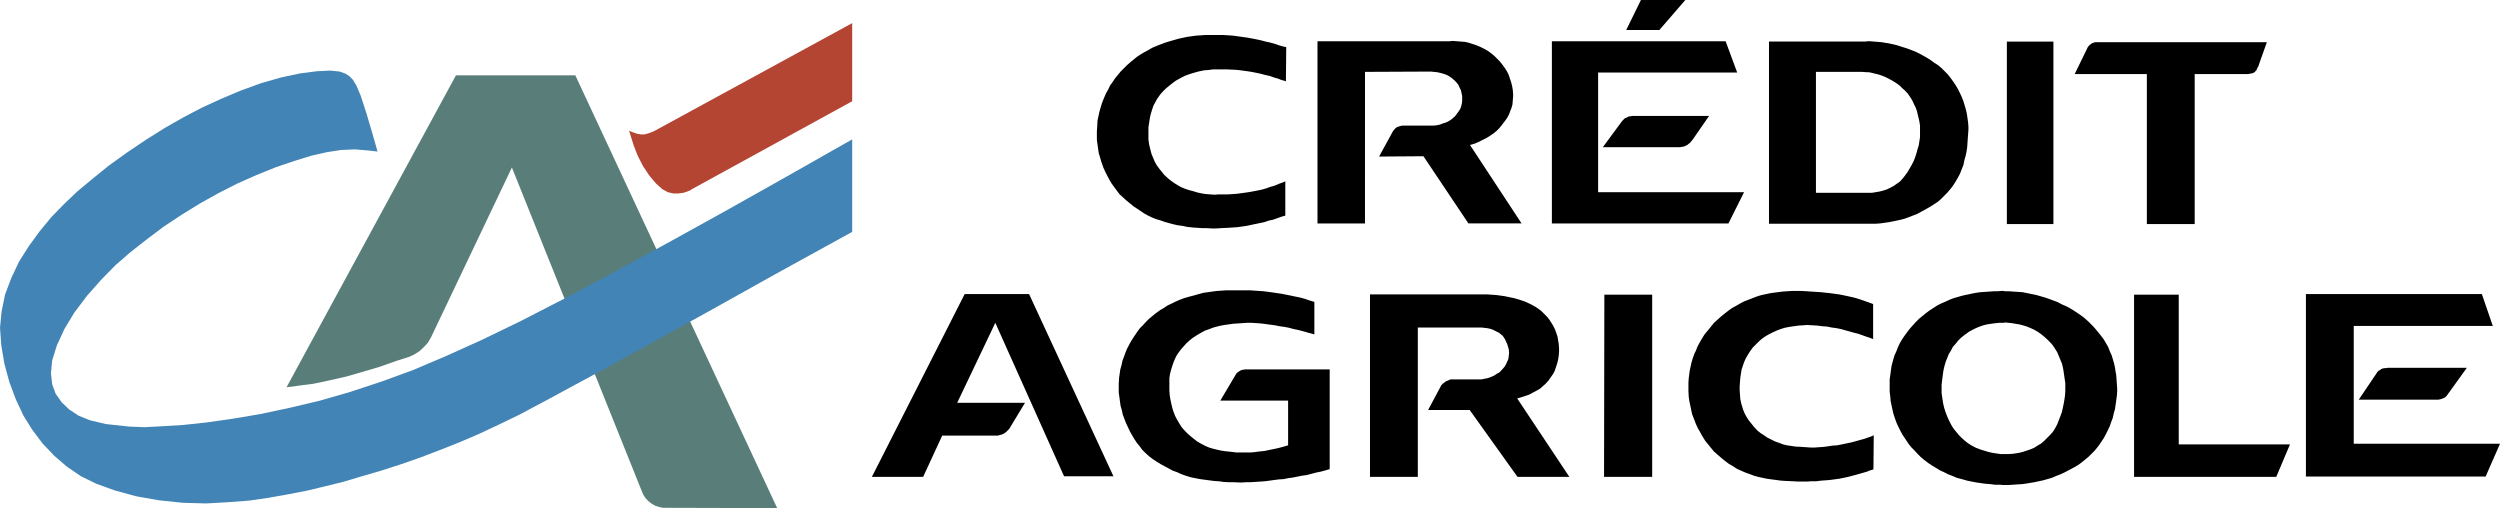
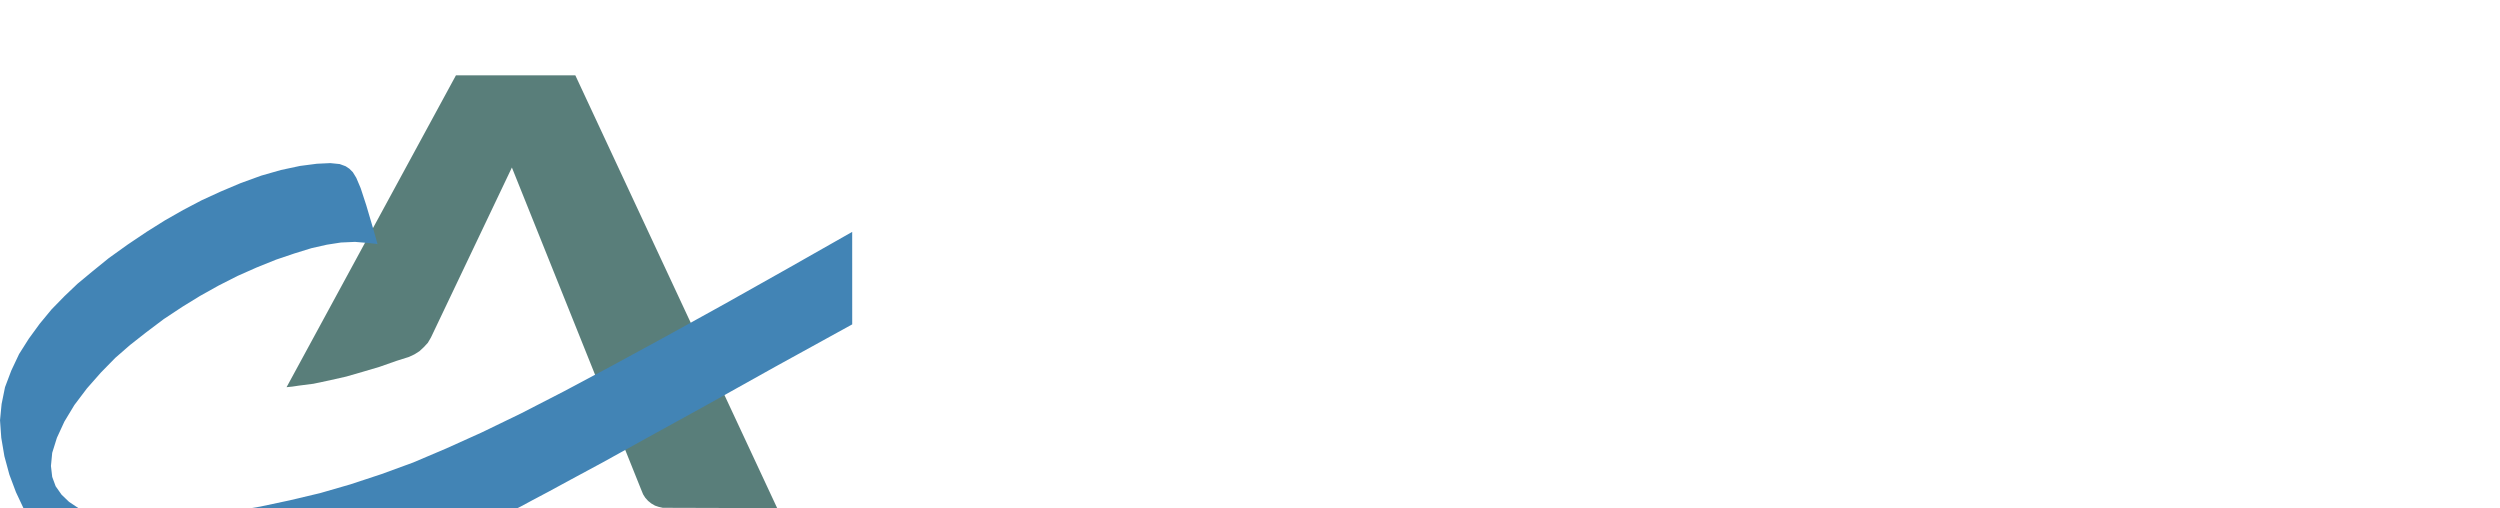
<svg xmlns="http://www.w3.org/2000/svg" id="Layer_1" version="1.1" viewBox="0 0 2426.487 493.188">
  <defs>
    <style>
      .st0 {
        fill: #4284b5;
      }

      .st0, .st1, .st2, .st3 {
        fill-rule: evenodd;
      }

      .st1 {
        fill: #597e7a;
      }

      .st3 {
        fill: #b44533;
      }
    </style>
  </defs>
  <path class="st1" d="M278.137,375.799l5.772-.597,6.057-.908,14.267-1.829,15.758-3.333,16.083-3.644,15.771-4.552,16.381-4.851,16.381-5.759,12.438-3.956,5.149-2.412,4.851-3.048,4.254-3.93,3.943-4.241,3.022-5.162,78.571-165.001,125.872,313.622,1.505,3.632,2.127,3.346,2.737,3.035,3.035,2.425,3.632,2.114,3.644,1.219,3.943.908h3.943l107.065.311-195.934-420.091h-115.859l-164.405,302.701Z" />
-   <path class="st3" d="M827.134,98.272V22.451l-191.395,104.342-1.816.908-3.943,1.517-4.241,1.206h-3.956l-3.32-.597-3.644-1.219-3.035-1.206-1.206-.61,1.505,4.851,3.035,9.701,3.943,10.013,5.149,10.013,6.07,9.092,6.368,7.587,6.07,5.46,5.46,3.035,5.162,1.206h5.149l4.851-.61,3.644-1.206,3.035-1.219,1.206-.908,155.91-85.536Z" />
-   <path class="st2" d="M1210.818,358.523h-2.127l-1.816.285-1.816.324-1.219.597-1.517.908-1.219.908-1.206,1.219-.908,1.504-14.565,24.578h65.809v43.371l-5.136,1.517-4.565,1.206-4.254.921-4.526.908-4.254.908-5.759.61-4.552.61-3.943.298h-13.048l-4.552-.597-6.368-.623-3.93-.597-3.956-.908-3.93-.921-3.956-1.206-3.632-1.53-4.552-2.412-3.644-2.127-3.035-2.425-3.022-2.425-3.035-2.724-2.737-2.737-2.724-3.035-2.127-3.333-2.724-4.552-1.829-3.632-1.517-3.956-1.206-3.943-.908-3.93-.908-4.254-.61-3.943-.311-4.241v-12.14l.61-3.943.908-3.644,1.219-3.943,1.206-3.632,1.517-3.644,1.829-3.632,1.517-2.127,2.412-3.333,2.737-3.035,2.724-3.035,3.035-2.737,3.035-2.412,4.241-2.737,3.644-2.127,3.943-2.127,4.254-1.517,3.943-1.504,5.759-1.517,4.552-.908,4.552-.61,4.241-.61,4.552-.298,4.552-.311,4.539-.311h4.254l4.539.311,4.539.311,4.565.597,4.552.61,4.539.61,4.565.908,4.552.61,4.539.895,4.552,1.219,4.539.921,4.565,1.206,4.254,1.219,4.526,1.219,2.127.61v-31.555l-5.136-1.517-4.254-1.504-4.565-1.219-4.526-.908-4.267-.921-4.552-.908-4.539-.908-8.21-1.206-4.526-.61-4.565-.61-4.526-.298-4.552-.311-4.254-.298h-23.047l-4.552.298-4.552.311-4.552.61-4.241.584-4.254.61-4.552,1.219-4.241,1.219-5.759,1.517-4.241,1.219-3.956,1.504-4.241,1.829-3.632,1.816-3.943,1.816-3.644,2.425-3.644,2.114-4.241,3.048-3.333,2.724-3.333,2.737-3.048,3.035-3.022,3.333-3.035,3.022-2.425,3.346-2.425,3.632-2.438,3.657-2.114,3.632-2.724,5.149-1.53,3.657-1.517,4.241-1.517,3.943-.895,4.241-1.219,4.254-.61,4.241-.61,4.241-.298,5.46v8.495l.61,4.241.597,4.552.61,4.241,1.219,4.241.908,4.254,1.517,3.943,1.504,3.943,2.127,4.552,1.829,3.943,2.114,3.632,2.127,3.657,2.425,3.632,2.737,3.333,2.425,3.346,3.022,3.022,3.657,3.346,3.632,2.724,3.644,2.425,3.93,2.425,3.956,2.127,3.93,2.127,3.956,2.114,4.241,1.517,3.943,1.829,4.254,1.517,4.851,1.504,4.539.921,4.552.908,4.552.61,4.552.61,4.552.597,4.851.298,4.241.61,4.851.298h4.552l7.886.311,4.552-.311h4.241l4.552-.298,4.838-.311,4.565-.298,4.552-.597,4.539-.623,4.552-.597,4.864-.298,4.228-.908,4.565-.61,4.539-.921,4.552-.895,4.539-.61,4.552-1.219,4.565-1.206,4.539-.921,4.552-1.206,3.956-1.219v-96.741h-79.776v-0ZM1391.591,69.764l3.346.311,3.917.908,3.048.908,2.425.908,2.711,1.517,2.127,1.517,2.127,1.816,2.127,2.127,2.14,2.737,1.206,2.724,1.219,2.425.584,2.724.61,3.035v4.254l-.285,2.724-.597,2.425-.921,2.737-1.517,2.412-1.829,2.438-1.816,2.425-3.048,2.724-2.711,1.829-3.035,1.517-3.035.908-3.048,1.206-3.009.61-3.346.311h-30.012l-1.53.298-1.816.61-1.219.298-1.517.908-1.219,1.219-.908,1.206-.61.61-13.631,24.876,43.06-.311,43.682,65.212h51.568l-50.05-76.133,4.228-1.206,3.644-1.517,3.644-1.829,4.851-2.425,3.333-2.114,3.048-2.114,3.035-2.438,2.711-2.724,2.438-3.035,3.035-3.943,2.127-3.035,1.803-3.333,1.206-3.346,1.219-3.022.908-3.346.311-3.943.298-3.644v-2.724l-.298-3.632-.61-3.644-.908-3.644-1.219-3.632-1.193-3.644-1.816-3.644-2.127-3.333-2.438-3.333-2.438-3.035-2.698-2.724-2.737-2.737-3.048-2.425-3.346-2.425-3.307-1.816-3.657-1.829-3.644-1.517-3.619-1.206-3.657-1.219-3.943-.908-3.93-.298-3.956-.311-3.943-.298-3.346.298h-127.973v176.83h46.095V69.764l63.993-.298,2.737.298h-0ZM1610.585,29.117l25.174-29.117h-43.086l-14.267,29.117h32.178-0ZM2083.722,217.477h46.432V71.891h51.853l1.518-.311,1.829-.298,1.193-.298,1.219-.61.908-.61.61-.908.908-.908.311-.921.597-1.206.311-.61.298-.298,8.495-23.968h-166.817l-1.518.61-1.219.311-1.206.908-1.219.908-.908.908-.921,1.206-.61,1.219-.272.61-11.828,24.266h70.037v145.586l-0.0 0ZM1476.828,385.513l3.619-1.219,3.657-1.206,3.346-1.816,4.526-2.438,3.048-1.816,2.724-2.425,2.711-2.425,2.438-2.724,2.127-3.048,2.127-3.035,1.829-3.333,1.206-3.632,1.193-3.657.921-3.632.597-3.93.311-3.956v-3.333l-.311-3.943-.597-3.644-.61-3.632-1.219-3.644-1.193-3.333-1.829-3.644-1.517-2.425-2.127-3.333-2.425-3.022-2.737-2.737-2.711-2.737-4.565-3.333-3.644-2.127-3.619-1.816-3.956-1.816-6.355-2.127-4.254-1.206-4.565-.921-4.228-.908-4.254-.61-4.539-.61-4.552-.298-4.565-.298h-113.135v177.128h46.419v-144.976h61.879l2.127.285,3.022.311,3.035.61,2.737.908,3.644,1.829,2.412,1.206,1.816,1.53,1.829,1.504,1.829,2.724,1.206,2.425,1.219,2.737.882,2.724.636,2.438.285,2.412v1.517l-.285,2.438-.324,2.724-.895,2.127-1.206,2.724-1.517,2.737-1.829,2.127-3.048,3.333-2.698,1.517-2.737,1.816-2.737,1.206-3.346,1.219-3.022.61-3.035.61h-29.74l-1.219.298-1.18.61-1.53.61-1.206.597-1.219.908-1.219.921-.908.908-.921.908-.597,1.219-12.14,22.736h40.349l46.406,64.914h50.336l-50.634-76.133,4.254-1.206-0.0 0ZM936.326,285.413l-90.088,177.439h49.752l18.495-40.038h53.98l2.127-.61,2.127-.597,1.816-.908,1.829-1.219,1.504-1.517,1.517-1.504,1.219-1.829.298-.61,13.955-23.047h-65.822l37.003-77.663,66.729,148.945h47.936l-81.904-176.843h-62.475l0-0ZM1993.038,40.349h-45.187v177.128h45.187V40.349ZM1090.096,191.693l3.346,3.035,3.333,2.724,3.333,2.737,3.644,2.425,3.632,2.425,3.644,2.425,3.943,2.127,3.943,1.816,3.035,1.219,4.241,1.219,4.254,1.504,4.241,1.206,4.552,1.219,4.241.921,4.552.597,4.241.921,5.46.597,4.552.311,4.552.298h4.552l4.539.298h4.552l4.552-.298,6.679-.298,4.539-.311,4.552-.298,4.254-.61,4.539-.61,4.254-.908,4.241-.908,4.565-.921,4.228-.895,4.552-1.517,4.228-.908,4.267-1.53,4.254-1.517,3.32-.908v-33.358l-1.803.908-4.254,1.517-4.254,1.829-4.241,1.206-4.254,1.517-4.254,1.219-4.539.908-6.368,1.206-3.943.61-4.539.61-4.254.597-4.241.311-4.552.298h-9.092l-4.254.311-3.943-.311-4.241-.298-3.956-.61-4.241-.908-3.943-1.206-4.552-1.219-3.632-1.219-3.644-1.517-3.333-1.816-3.346-2.127-3.022-2.114-3.035-2.425-3.943-3.644-2.425-3.035-2.425-3.035-2.425-3.333-1.816-3.333-1.53-3.644-1.517-3.632-1.504-5.772-.908-3.943-.61-4.254v-12.114l.61-3.956.908-5.759.895-3.644,1.219-3.943,1.219-3.632,1.816-3.346,1.829-3.333,3.022-4.241,2.724-3.035,2.737-2.737,3.333-2.724,3.035-2.425,3.333-2.425,5.46-3.035,3.644-1.829,4.241-1.504,3.943-1.219,4.254-1.206,5.759-1.219,4.254-.298,4.552-.61h13.333l6.381.298,4.539.311,4.552.597,4.552.61,3.943.61,4.539.908,4.267.908,4.526,1.219,4.267.908,4.228,1.517,4.254,1.219,2.127.908,5.136,1.517.311-33.073-2.711-.597-4.254-1.219-4.254-1.504-4.539-1.219-4.254-.908-4.565-1.219-4.228-.908-4.552-.908-5.149-.908-4.552-.61-4.254-.61-4.539-.61-4.552-.298-4.552-.311h-17.587l-4.254.311-4.552.298-4.539.61-4.254.61-4.241.908-4.241.908-4.254,1.219-4.241,1.206-4.851,1.517-3.956,1.517-3.93,1.517-4.254,1.816-3.632,2.127-3.943,2.127-3.644,2.127-3.644,2.425-3.333,2.724-3.333,2.737-3.035,2.724-3.035,3.035-3.035,3.035-2.724,3.333-2.737,3.333-2.425,3.644-2.425,3.333-1.816,3.943-2.127,3.644-2.425,5.759-1.517,3.943-1.206,3.943-1.219,4.241-.908,4.254-.908,4.254-.311,6.057-.298,4.254v8.482l.61,4.241.597,4.254.61,4.241,1.219,3.943,1.206,4.254,2.127,6.057,1.816,3.956,1.829,3.632,2.114,3.943,2.127,3.644,2.425,3.333,2.425,3.333,2.737,3.644,3.632,3.333 0-0ZM1556.878,462.852h46.717v-176.83h-46.419l-.298,176.83h0ZM2114.681,286.022h-43.371v176.83h138.011l13.32-31.542h-107.96v-145.287ZM1692.788,186.544h-141.656v-116.17h134.963l-11.219-30.336h-168.633v176.83h171.37l15.175-30.323v-0ZM2341.847,430.7h-57.313v-114.341h134.963l-10.622-30.946h-170.76v177.128h174.417l13.956-31.841h-84.641v0Z" />
-   <path class="st2" d="M2317.282,357.006l-1.219.298h-1.518l-1.829.311-1.492.597-1.219.921-1.518.895-1.219,1.219-.298.61-17.574,26.069h77.326l1.219-.298,1.518-.298,1.504-.61,1.518-.597,1.219-.921,1.206-1.206.61-.908,18.793-26.082h-77.028ZM2054.32,368.523l-.298-4.254-.61-3.333-.61-4.241-.908-3.956-1.219-4.228-1.219-3.956-1.803-3.943-1.518-3.956-2.127-3.632-2.127-3.632-2.737-3.644-2.711-3.333-2.737-3.346-3.035-3.333-3.035-3.022-3.32-3.035-3.346-2.737-3.956-2.724-3.619-2.438-3.956-2.425-3.956-2.127-4.228-1.816-3.956-2.127-3.956-1.517-4.228-1.517-4.254-1.504-4.228-1.219-4.254-1.219-4.565-.908-4.228-.908-4.565-.908-4.54-.285-4.254-.298-4.254-.298h-3.93l-1.518-.298h-2.127l-3.645.298h-3.645l-4.228.298-4.254.298-4.54.285-4.254.61-4.565.908-4.228.908-4.254.908-4.254,1.219-4.228,1.219-3.956,1.504-3.93,1.829-4.254,1.829-3.645,1.816-4.254,2.737-3.32,2.114-3.645,2.737-3.32,2.724-3.346,2.737-3.035,3.035-3.035,3.333-2.711,3.022-3.035,3.956-2.438,3.333-2.438,3.632-2.127,3.644-1.803,3.943-1.518,3.943-1.829,3.956-1.219,4.241-1.518,5.759-.61,4.241-.61,4.565-.61,4.241v12.127l.61,4.552.298,4.241.908,4.241.908,4.254.908,3.943,1.518,4.552,1.518,4.241,1.829,3.956,1.803,3.632,2.127,3.943,2.438,3.644,3.645,5.46,2.711,3.333,3.035,3.035,3.035,3.333,3.035,3.022,3.32,2.737,3.956,3.035,3.645,2.425,3.619,2.127,3.956,2.425,3.956,1.829,4.228,2.127,3.956,1.504,4.254,1.829,5.746,1.517,4.254,1.219,4.54.895,4.565.908,4.228.61,4.565.61,4.254.298,4.54.61h4.565l3.956.298h4.838l4.565-.298,4.565-.298,4.54-.298,4.254-.61,7.276-1.219,4.254-.908,4.228-.895,4.254-1.219,4.254-1.219,4.228-1.829,3.956-1.504,3.93-1.829,5.772-3.022,3.956-2.127,3.619-2.127,3.346-2.425,3.346-2.737,3.32-2.737,3.035-3.022,3.035-3.022,3.956-4.864,2.412-3.632,2.438-3.632,2.127-3.956,1.829-3.632,1.829-3.943,1.492-4.241,1.518-3.956.908-4.241,1.219-4.241.61-4.241.61-4.254.61-4.552.298-4.241v-2.438l-.298-4.241-.324-4.565-.001 0ZM2004.568,376.097v3.644l-.298,4.241-.61,4.241-.584,3.346-.908,4.241-.908,4.241-1.518,3.956-1.518,3.943-1.518,3.943-2.127,3.956-2.127,3.333-2.711,3.022-2.737,2.737-2.737,2.737-3.035,2.724-3.619,2.114-3.346,2.127-3.645,1.517-3.619,1.219-3.645,1.219-3.645.895-5.746.908-4.254.298h-7.886l-4.254-.61-3.93-.61-3.956-.895-3.956-1.219-3.93-1.219-3.956-1.517-4.565-2.425-3.32-2.127-3.035-2.425-3.035-2.737-2.737-2.737-4.228-5.149-2.127-3.022-1.829-3.346-1.829-3.632-1.518-3.632-1.518-3.956-1.193-3.943-.908-3.943-.908-5.759-.61-4.241v-8.197l.61-5.149.61-4.565.61-4.241.908-3.943,1.219-4.241,1.492-3.644,1.518-3.943,2.127-3.333,1.829-3.644,2.737-3.022,2.412-3.035,2.737-2.724,3.035-2.438,4.54-3.333,3.346-1.829,3.645-1.829,3.645-1.504,3.619-1.219,3.645-.908,6.057-.895,5.772-.623h3.956l1.829-.298,6.057.61,7.276,1.219,3.645.908,3.956,1.219,3.619,1.504,3.346,1.517,3.645,2.127,3.035,2.114,3.009,2.438,3.035,2.737,2.737,2.724,2.711,3.035,2.127,3.333,2.127,3.346,1.518,3.632,1.518,3.632,1.518,3.632.908,3.644.584,3.022.61,4.241.61,4.254.61,3.943v4.267h-.013v-0ZM1586.008,112.526h-1.517l-1.829.311-2.127.298-1.492.908-1.829.61-1.206,1.219-1.53,1.517-18.793,25.473h74.913l1.816-.311,1.829-.298,1.518-.61,1.803-.908,1.518-1.206,1.219-.908,1.206-1.517.921-.921,16.381-23.657h-72.8ZM1842.316,213.845l6.057-1.517,4.254-1.53,3.93-1.517,3.956-1.517,3.956-2.127,6.057-3.333,3.645-2.127,3.32-2.114,3.645-2.438,3.035-2.724,3.035-3.035,2.711-2.724,3.645-4.254,2.438-3.333,2.127-3.346,2.101-3.632,2.127-3.943,1.518-3.943,1.829-4.552.908-4.552,1.219-4.241.908-4.254.61-4.241.298-4.241.298-4.552.298-3.943.298-3.943v-3.333l-.298-3.943-.61-4.254-.61-4.241-.908-3.943-1.219-4.241-1.219-3.943-1.518-3.943-1.829-3.943-1.829-3.644-2.101-3.644-2.438-3.644-3.035-4.241-2.737-3.333-3.009-3.035-3.035-3.035-3.346-2.724-3.346-2.127-3.32-2.425-3.346-2.127-3.645-2.114-3.32-1.829-3.645-1.829-3.645-1.517-3.93-1.517-3.645-1.219-3.956-1.219-3.619-1.219-3.956-.908-3.956-.908-3.93-.61-3.645-.61-3.956-.298-3.619-.298-3.956-.298h-1.219l-2.438.298h-93.733v176.83h103.745l4.254-.298,4.254-.61,4.228-.597,4.565-.908,4.293-.882-0.0 0ZM1831.396,183.807l-3.645,1.219-3.645.908-3.645.61-3.619.597h-54.304v-117.376h44.603l4.228.298h1.829l2.127.298,3.645.908,3.93.908,3.645,1.206,3.645,1.517,3.619,1.829,3.346,1.816,3.346,2.127,3.32,2.425,2.737,2.724,2.438,2.127,2.737,3.022,2.127,3.035,2.101,3.333,1.518,3.333,1.829,3.644,1.219,3.333.908,3.943.61,2.425.908,3.943.61,3.943v11.219l-.61,3.943-.61,3.943-1.219,3.943-.908,3.333-1.219,3.943-1.518,3.943-1.829,3.644-2.101,3.632-2.127,3.644-2.438,3.333-2.438,3.035-2.438,2.724-3.009,2.127-3.035,2.127-3.346,1.816-3.32,1.556-0-0ZM1813.186,424.63l-3.346,1.219-4.54,1.219-4.254,1.206-4.526,1.206-4.565.921-4.254.908-4.54.908-4.552.298-3.93.61-4.565.61-4.254.298-4.228.311h-4.552l-4.267-.311-4.526-.298-5.772-.311-3.93-.61-4.254-.597-3.657-.908-3.917-1.517-3.657-1.219-4.254-2.114-3.619-1.829-3.035-2.127-3.346-2.114-3.048-2.425-3.619-3.943-2.425-3.035-2.438-3.035-2.127-3.333-1.829-3.333-1.492-3.644-1.816-6.057-.921-4.254-.298-4.241-.311-3.943v-4.241l.311-4.254.298-3.943.61-3.943.61-3.956,1.219-3.632,1.219-3.632,1.492-3.346,2.425-4.241,2.127-3.333,2.438-3.346,2.737-2.724,2.711-2.737,3.035-2.737,3.346-2.412,3.619-2.114,3.657-1.829,3.943-1.829,3.956-1.517,3.93-1.219,4.552-.895,4.228-.61,4.254-.61,4.565-.298,4.228-.298,5.785.298,4.228.298,4.864.61,4.552.311,4.228.908,4.565.597,4.54.908,4.254,1.219,4.552,1.219,4.228,1.206,4.565,1.206,4.228,1.517,4.254,1.53h.311l4.864,1.803v-33.968l-1.518-.597-3.346-1.219-.921-.298-4.228-1.517-4.552-1.504-4.254-1.219-5.447-1.219-4.254-.908-4.565-.908-4.54-.61-4.552-.61-8.793-.921-4.552-.285-4.54-.298-4.565-.311-5.447-.298h-8.806l-4.54.298-4.552.311-6.978.908-4.552.597-4.228.908-4.254.908-4.267,1.219-3.917,1.517-5.473,2.114-3.93,1.53-3.956,2.127-3.645,2.114-3.93,2.127-3.333,2.425-4.254,3.333-3.346,2.724-3.022,2.737-3.346,3.022-2.724,3.346-2.711,3.333-3.956,4.851-2.438,3.943-2.127,3.644-2.127,3.956-1.492,3.93-1.518,3.035-1.518,4.241-1.219,3.956-.908,4.241-.921,4.241-.908,6.978-.298,4.241v8.508l.298,5.447.61,4.254.908,4.241.908,4.241.921,4.254,2.127,5.46,1.518,3.943,1.803,3.93,2.127,3.657,2.127,3.93,3.035,4.851,2.737,3.346,2.711,3.333,2.737,3.333,3.346,3.035,4.254,3.632,3.32,2.737,3.645,2.737,3.645,2.114,4.228,2.737,3.956,1.816,4.228,1.829,4.254,1.517,3.956,1.517,4.228,1.206,8.521,1.816,4.526.61,4.565.597,4.526.623,4.565.298,6.991.298,4.54.298h9.092l4.552-.298h4.565l4.838-.597,4.254-.298,3.93-.324,4.552-.597,4.54-.61,4.565-.908,4.254-.908,4.526-1.206,4.565-1.219,4.254-1.219,4.228-1.206,1.829-.61.298-.311,4.864-1.504.311-33.073-4.565,1.829-.908.298-0-0Z" />
-   <path class="st0" d="M827.134,225.064v-89.79l-63.085,35.797-60.971,34.279-57.028,31.529-51.866,28.222-46.704,24.876-41.853,21.53-38.209,18.495-34.292,15.473-32.152,13.657-30.622,11.206-30.336,10.013-29.415,8.495-29.428,6.978-28.508,6.07-26.99,4.539-25.486,3.632-22.749,2.438-20.311,1.219-16.99.908-14.863-.61-22.438-2.425-15.473-3.644-11.219-4.539-9.105-6.07-7.276-6.978-5.759-8.197-3.346-9.092-1.219-10.609,1.219-12.749,4.552-14.552,7.276-15.784,9.701-16.07,12.14-16.07,13.644-15.486,13.955-14.241,14.254-12.425,15.46-12.14,17.302-13.048,17.898-11.828,17.276-10.622,17.898-10,18.508-9.403,18.495-8.197,18.806-7.587,17.898-6.057,16.679-5.149,14.863-3.346,13.644-2.114,13.657-.61,14.254,1.206,7.574.908-3.93-13.942-6.978-23.657-5.46-16.692-4.241-10-3.346-5.46-3.333-3.346-3.645-2.425-5.759-2.114-9.105-.921-13.035.61-16.381,2.127-18.508,3.943-19.104,5.46-20.012,7.276-19.416,8.197-18.508,8.495-17.885,9.39-17.6,10.013-17.885,11.219-18.508,12.438-18.197,13.048-16.083,13.048-14.254,11.828-12.736,12.127-12.438,12.736-11.53,13.955-10.609,14.552-9.403,14.863-7.587,16.082-6.07,16.07-3.32,16.381-1.53,15.758,1.219,17.003,3.035,17.885,4.851,17.898,6.368,16.977,7.276,15.486,8.495,13.644,10.013,13.346,11.53,12.127,12.425,10.622,13.346,9.105,14.876,7.263,17.587,6.381,20.92,5.759,22.451,3.956,23.047,2.412,22.749.61,21.841-1.219,19.714-1.517,18.806-2.724,18.806-3.346,18.806-3.632,17.587-4.241,17.289-4.254,18.21-5.447,18.793-5.473,18.806-6.057,19.117-6.666,19.104-7.289,19.104-7.587,19.104-8.184,19.416-9.105,20.622-10,11.841-6.381,15.46-8.184,21.232-11.53,30.933-16.666,42.774-23.683,56.717-31.231,67.949-37.924,74.913-41.231v0Z" />
+   <path class="st0" d="M827.134,225.064l-63.085,35.797-60.971,34.279-57.028,31.529-51.866,28.222-46.704,24.876-41.853,21.53-38.209,18.495-34.292,15.473-32.152,13.657-30.622,11.206-30.336,10.013-29.415,8.495-29.428,6.978-28.508,6.07-26.99,4.539-25.486,3.632-22.749,2.438-20.311,1.219-16.99.908-14.863-.61-22.438-2.425-15.473-3.644-11.219-4.539-9.105-6.07-7.276-6.978-5.759-8.197-3.346-9.092-1.219-10.609,1.219-12.749,4.552-14.552,7.276-15.784,9.701-16.07,12.14-16.07,13.644-15.486,13.955-14.241,14.254-12.425,15.46-12.14,17.302-13.048,17.898-11.828,17.276-10.622,17.898-10,18.508-9.403,18.495-8.197,18.806-7.587,17.898-6.057,16.679-5.149,14.863-3.346,13.644-2.114,13.657-.61,14.254,1.206,7.574.908-3.93-13.942-6.978-23.657-5.46-16.692-4.241-10-3.346-5.46-3.333-3.346-3.645-2.425-5.759-2.114-9.105-.921-13.035.61-16.381,2.127-18.508,3.943-19.104,5.46-20.012,7.276-19.416,8.197-18.508,8.495-17.885,9.39-17.6,10.013-17.885,11.219-18.508,12.438-18.197,13.048-16.083,13.048-14.254,11.828-12.736,12.127-12.438,12.736-11.53,13.955-10.609,14.552-9.403,14.863-7.587,16.082-6.07,16.07-3.32,16.381-1.53,15.758,1.219,17.003,3.035,17.885,4.851,17.898,6.368,16.977,7.276,15.486,8.495,13.644,10.013,13.346,11.53,12.127,12.425,10.622,13.346,9.105,14.876,7.263,17.587,6.381,20.92,5.759,22.451,3.956,23.047,2.412,22.749.61,21.841-1.219,19.714-1.517,18.806-2.724,18.806-3.346,18.806-3.632,17.587-4.241,17.289-4.254,18.21-5.447,18.793-5.473,18.806-6.057,19.117-6.666,19.104-7.289,19.104-7.587,19.104-8.184,19.416-9.105,20.622-10,11.841-6.381,15.46-8.184,21.232-11.53,30.933-16.666,42.774-23.683,56.717-31.231,67.949-37.924,74.913-41.231v0Z" />
</svg>